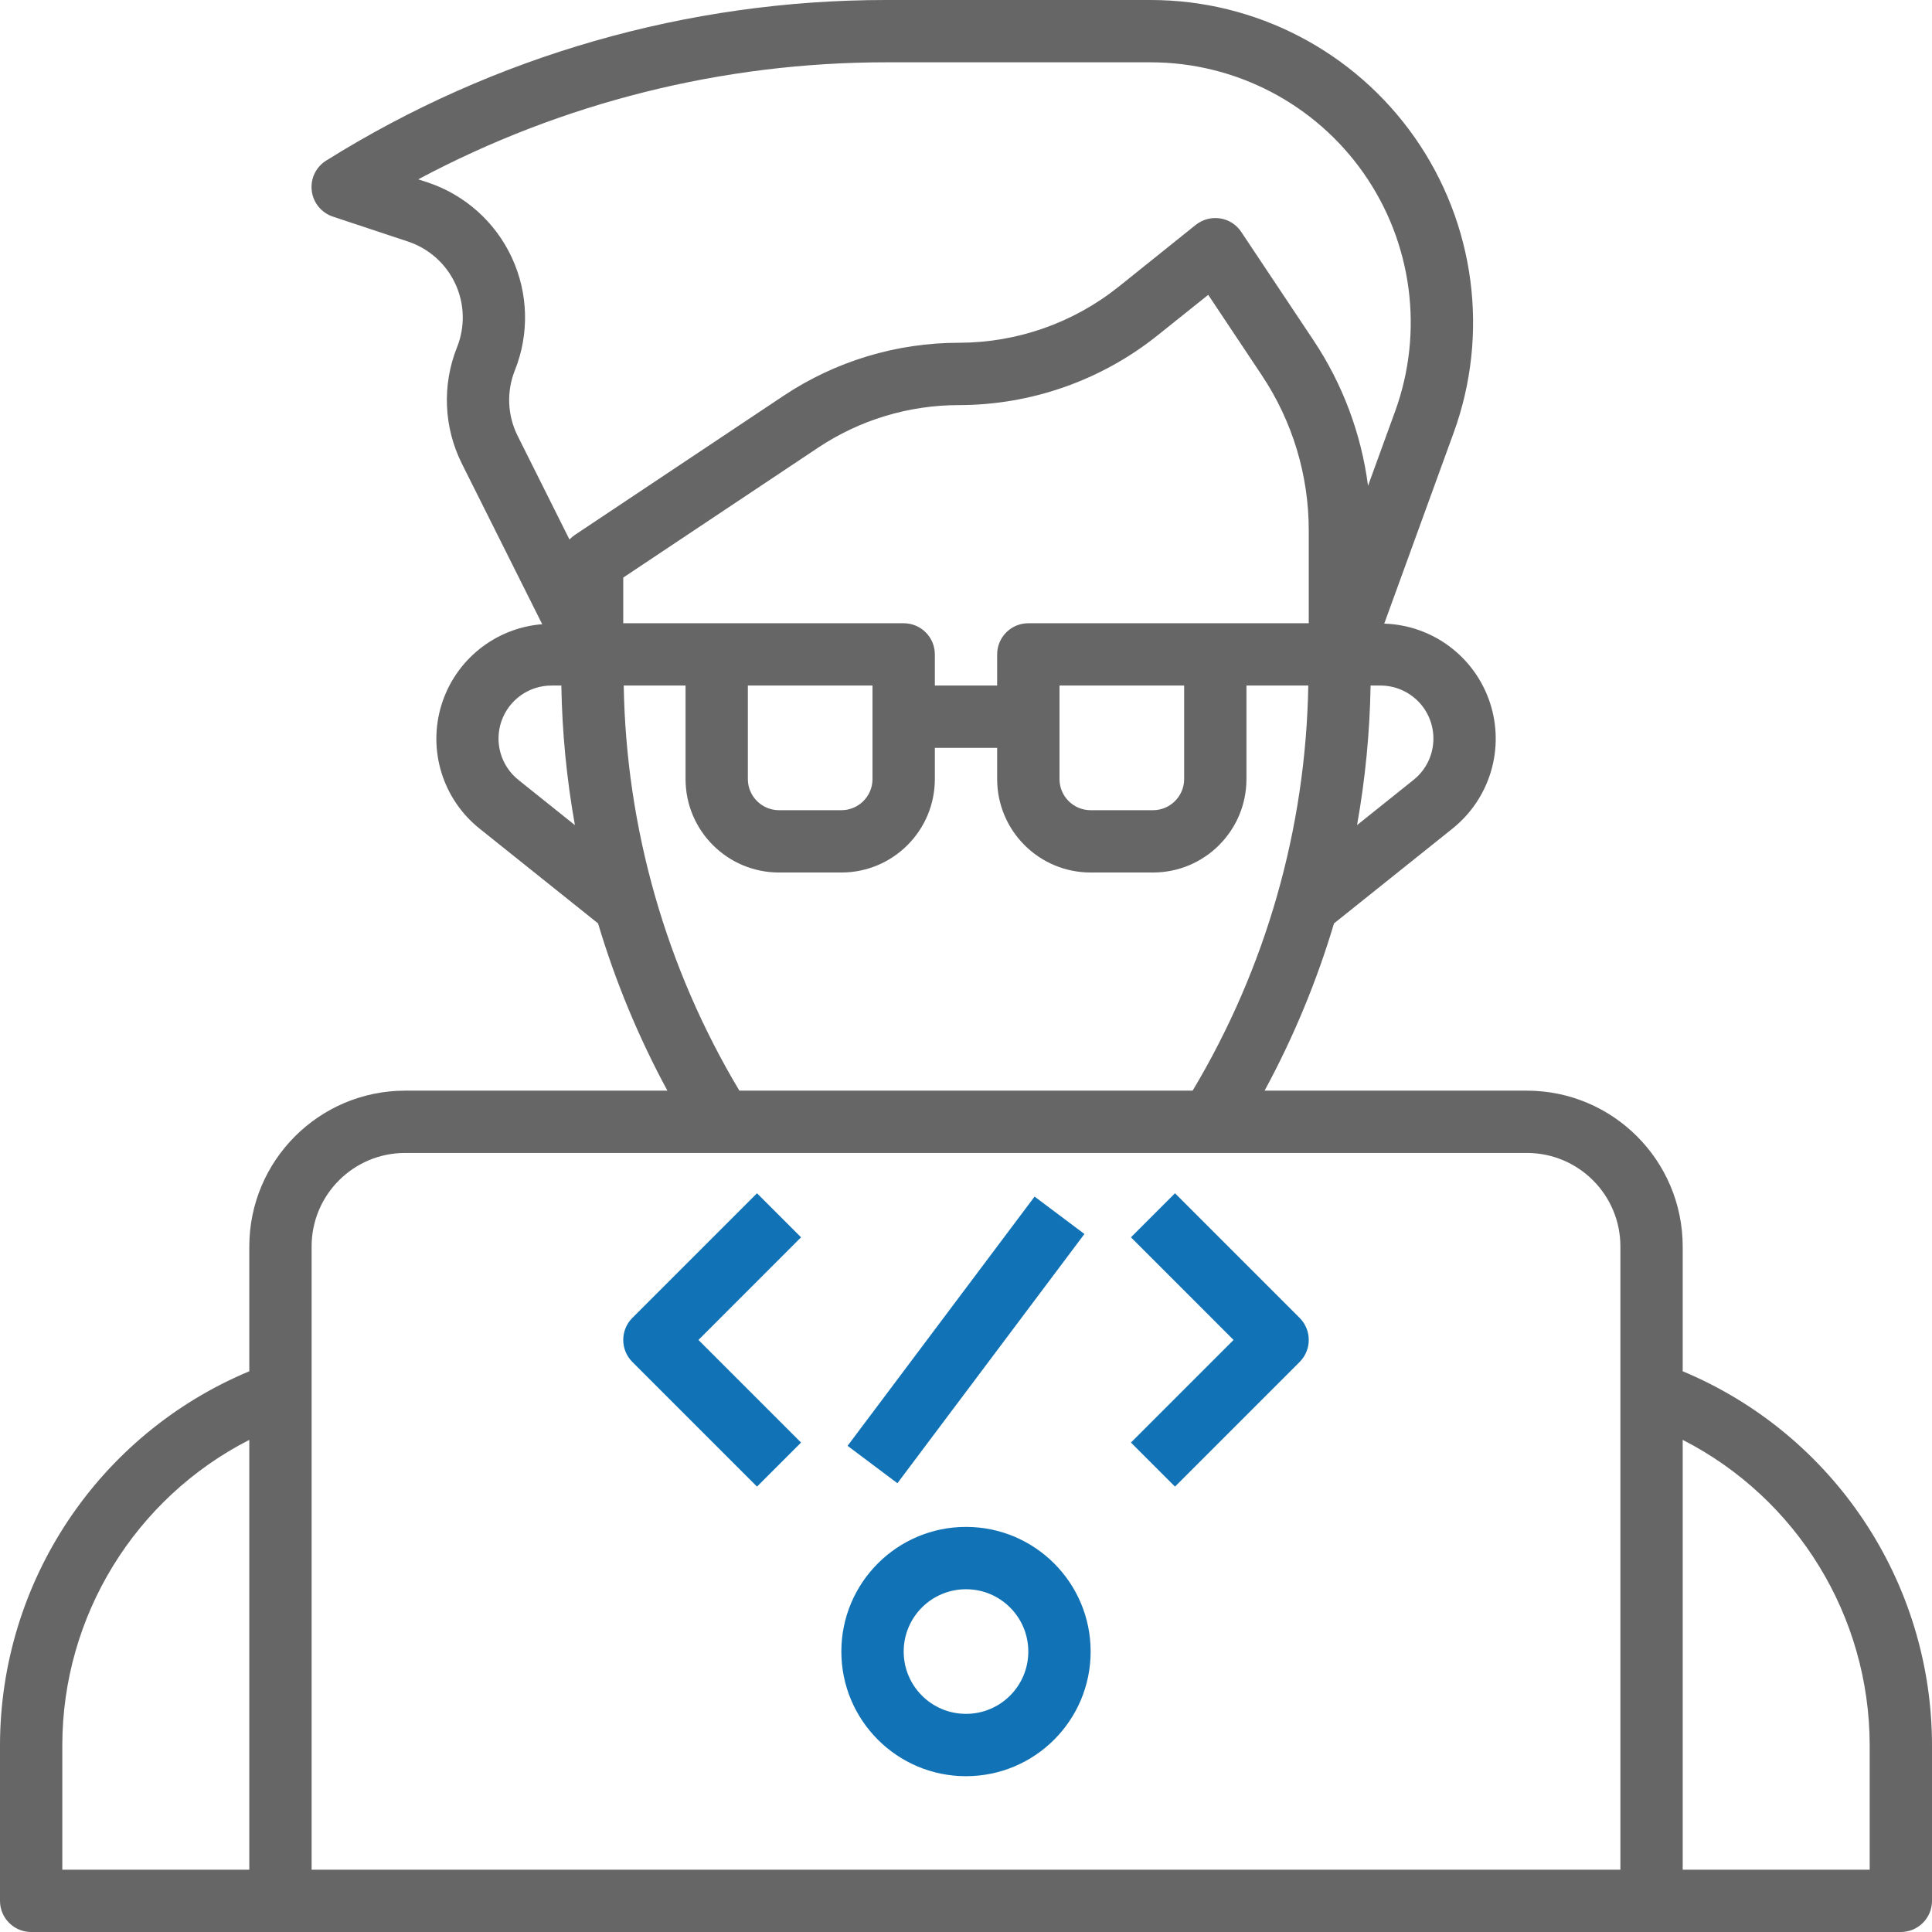
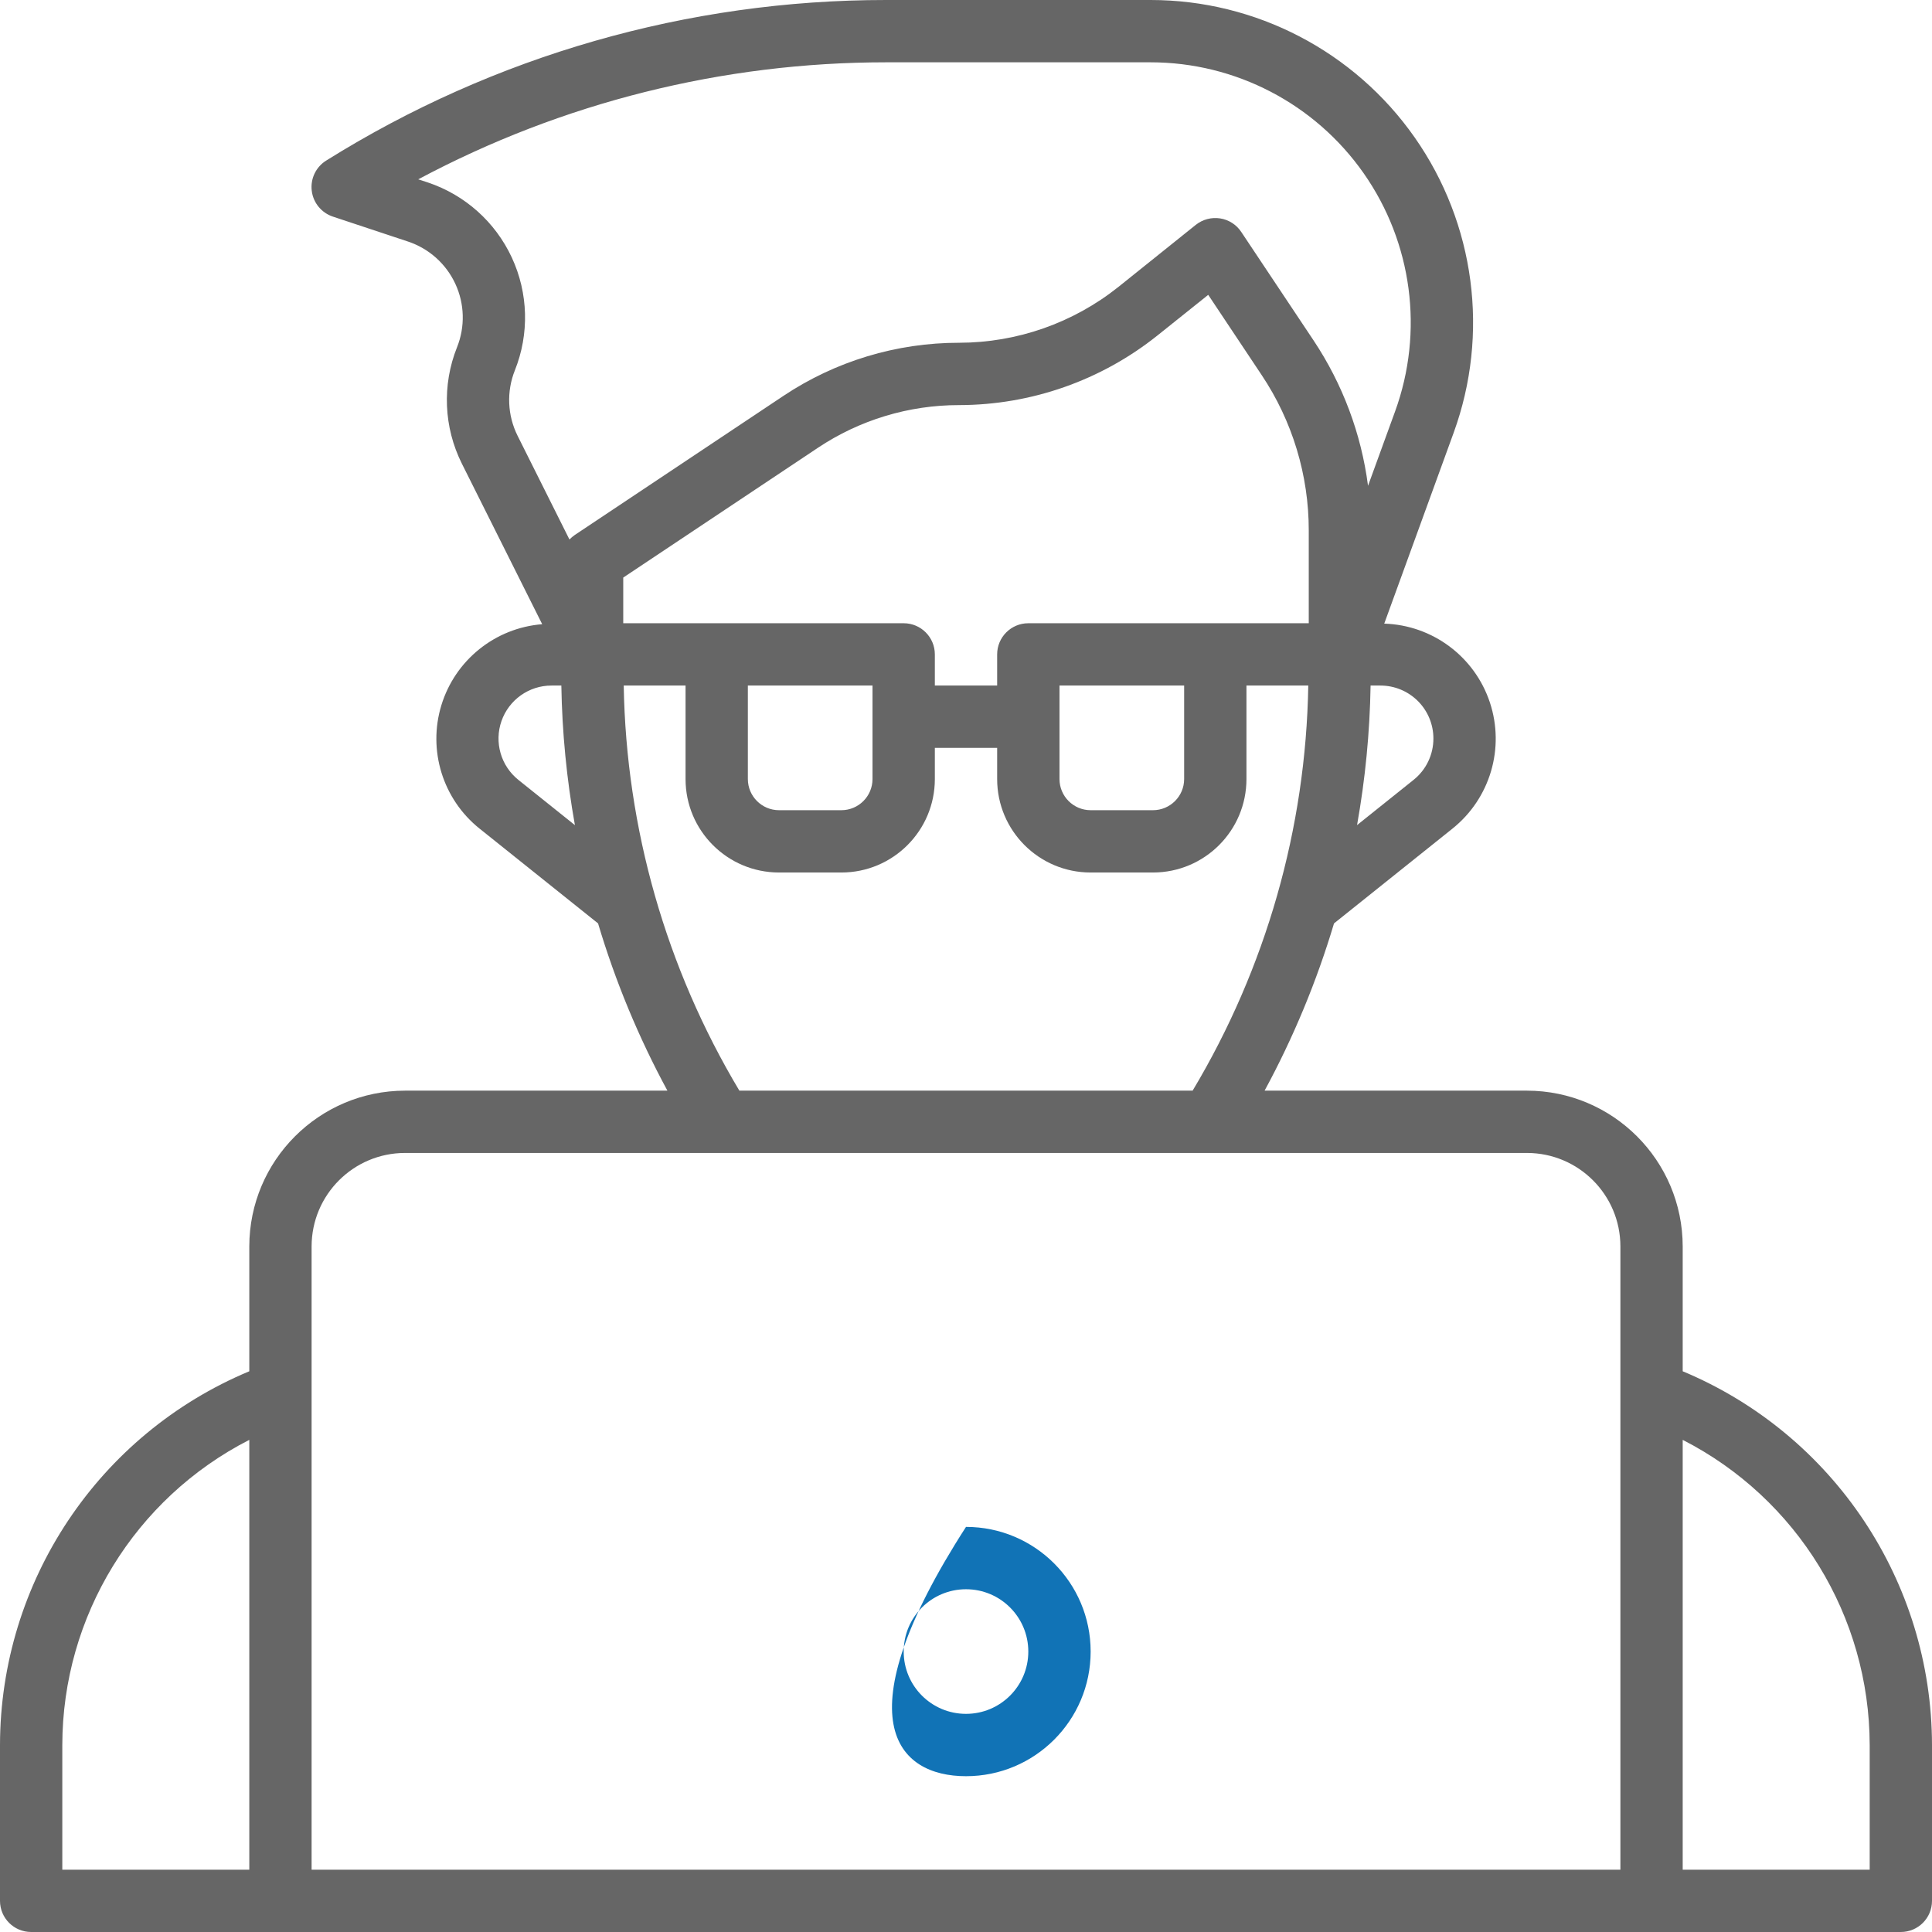
<svg xmlns="http://www.w3.org/2000/svg" width="56px" height="56px" viewBox="0 0 56 56" version="1.1">
  <title>coding</title>
  <g id="Page-1" stroke="none" stroke-width="1" fill="none" fill-rule="evenodd">
    <g id="Voing-home-v1" transform="translate(-1381, -1000)" fill-rule="nonzero">
      <g id="Group-8" transform="translate(150, 819)">
        <g id="Group-6-Copy-2" transform="translate(960, 181)">
          <g id="coding" transform="translate(271, 0)">
            <path d="M48.774,39.747 L48.774,36.129 C48.771,33.636 46.751,31.616 44.258,31.613 L36.655,31.613 C37.491,30.071 38.165,28.446 38.667,26.765 L42.099,24.019 C43.192,23.146 43.625,21.685 43.184,20.358 C42.742,19.031 41.521,18.12 40.123,18.076 L42.135,12.543 C43.178,9.677 42.756,6.483 41.007,3.986 C39.258,1.488 36.4,9.50411223e-07 33.351,9.50411223e-07 L25.682,9.50411223e-07 C19.944,-0.001 14.322,1.611 9.457,4.653 C9.158,4.838 8.994,5.179 9.036,5.528 C9.077,5.876 9.317,6.169 9.65,6.279 L11.828,7.002 C12.434,7.204 12.929,7.647 13.198,8.226 C13.467,8.805 13.485,9.47 13.248,10.063 C12.81,11.157 12.861,12.386 13.388,13.44 L15.716,18.093 C14.353,18.201 13.195,19.131 12.794,20.439 C12.394,21.746 12.834,23.166 13.902,24.019 L17.335,26.765 C17.836,28.446 18.51,30.071 19.345,31.613 L11.742,31.613 C9.249,31.616 7.229,33.636 7.226,36.129 L7.226,39.747 C2.855,41.573 0.007,45.844 0,50.581 L0,55.097 C0,55.596 0.404,56 0.903,56 L55.097,56 C55.596,56 56,55.596 56,55.097 L56,50.581 C55.993,45.844 53.145,41.573 48.774,39.747 Z M35.226,18.065 L29.806,18.065 C29.308,18.065 28.903,18.469 28.903,18.968 L28.903,19.871 L27.097,19.871 L27.097,18.968 C27.097,18.469 26.692,18.065 26.194,18.065 L18.065,18.065 L18.065,16.741 L23.702,12.983 C24.916,12.172 26.342,11.741 27.801,11.742 C29.889,11.739 31.914,11.029 33.545,9.727 L35.021,8.546 L36.57,10.871 C37.462,12.206 37.937,13.775 37.935,15.38 L37.935,18.065 L35.226,18.065 Z M34.323,19.871 L34.323,22.581 C34.323,23.079 33.918,23.484 33.419,23.484 L31.613,23.484 C31.114,23.484 30.71,23.079 30.71,22.581 L30.71,19.871 L34.323,19.871 Z M25.29,19.871 L25.29,22.581 C25.29,23.079 24.886,23.484 24.387,23.484 L22.581,23.484 C22.082,23.484 21.677,23.079 21.677,22.581 L21.677,19.871 L25.29,19.871 Z M41.548,21.406 C41.549,21.873 41.337,22.315 40.972,22.606 L39.335,23.916 C39.573,22.58 39.705,21.228 39.727,19.871 L40.013,19.871 C40.42,19.871 40.811,20.033 41.099,20.321 C41.387,20.609 41.548,20.999 41.548,21.406 Z M14.924,10.734 C15.346,9.679 15.314,8.497 14.836,7.467 C14.358,6.436 13.477,5.648 12.399,5.288 L12.123,5.198 C16.295,2.971 20.953,1.806 25.682,1.806 L33.351,1.806 C35.81,1.807 38.115,3.007 39.526,5.021 C40.937,7.035 41.278,9.611 40.438,11.923 L39.653,14.081 C39.457,12.573 38.916,11.13 38.073,9.865 L35.977,6.721 C35.837,6.51 35.614,6.368 35.364,6.33 C35.114,6.292 34.859,6.36 34.661,6.517 L32.417,8.317 C31.105,9.363 29.478,9.933 27.801,9.935 C25.985,9.934 24.21,10.471 22.7,11.48 L16.66,15.507 C16.604,15.545 16.552,15.589 16.506,15.638 L15.003,12.632 C14.707,12.039 14.678,11.349 14.924,10.734 Z M15.029,22.608 C14.518,22.201 14.32,21.515 14.536,20.899 C14.752,20.283 15.334,19.87 15.987,19.871 L16.271,19.871 C16.293,21.228 16.425,22.581 16.664,23.917 L15.029,22.608 Z M18.079,19.871 L19.871,19.871 L19.871,22.581 C19.871,24.077 21.084,25.29 22.581,25.29 L24.387,25.29 C25.884,25.29 27.097,24.077 27.097,22.581 L27.097,21.677 L28.903,21.677 L28.903,22.581 C28.903,24.077 30.116,25.29 31.613,25.29 L33.419,25.29 C34.916,25.29 36.129,24.077 36.129,22.581 L36.129,19.871 L37.921,19.871 C37.851,24.011 36.695,28.06 34.569,31.613 L21.431,31.613 C19.305,28.06 18.149,24.011 18.079,19.871 L18.079,19.871 Z M11.742,33.419 L44.258,33.419 C45.755,33.419 46.968,34.633 46.968,36.129 L46.968,54.194 L9.032,54.194 L9.032,36.129 C9.032,34.633 10.245,33.419 11.742,33.419 Z M1.806,50.581 C1.811,46.849 3.904,43.434 7.226,41.735 L7.226,54.194 L1.806,54.194 L1.806,50.581 Z M54.194,54.194 L48.774,54.194 L48.774,41.735 C52.096,43.435 54.188,46.849 54.194,50.581 L54.194,54.194 Z" id="Shape" fill="#666666" />
-             <path d="M28,51.484 C29.995,51.484 31.613,49.866 31.613,47.871 C31.613,45.876 29.995,44.258 28,44.258 C26.005,44.258 24.387,45.876 24.387,47.871 C24.387,49.866 26.005,51.484 28,51.484 Z M28,46.065 C28.998,46.065 29.806,46.873 29.806,47.871 C29.806,48.869 28.998,49.677 28,49.677 C27.002,49.677 26.194,48.869 26.194,47.871 C26.194,46.873 27.002,46.065 28,46.065 Z" id="Shape" fill="#1173B6" />
-             <path d="M21.942,43.09 L23.219,41.813 L20.245,38.839 L23.219,35.864 L21.942,34.587 L18.329,38.2 C17.977,38.553 17.977,39.125 18.329,39.477 L21.942,43.09 Z" id="Path" fill="#1173B6" />
-             <path d="M34.058,43.09 L37.671,39.477 C38.023,39.125 38.023,38.553 37.671,38.2 L34.058,34.587 L32.781,35.864 L35.755,38.839 L32.781,41.813 L34.058,43.09 Z" id="Path" fill="#1173B6" />
-             <rect id="Rectangle" fill="#1173B6" transform="translate(28, 38.838) rotate(-53.119) translate(-28, -38.838) " x="23.484" y="37.935" width="9.032" height="1.806" />
+             <path d="M28,51.484 C29.995,51.484 31.613,49.866 31.613,47.871 C31.613,45.876 29.995,44.258 28,44.258 C24.387,49.866 26.005,51.484 28,51.484 Z M28,46.065 C28.998,46.065 29.806,46.873 29.806,47.871 C29.806,48.869 28.998,49.677 28,49.677 C27.002,49.677 26.194,48.869 26.194,47.871 C26.194,46.873 27.002,46.065 28,46.065 Z" id="Shape" fill="#1173B6" />
          </g>
        </g>
      </g>
    </g>
  </g>
</svg>